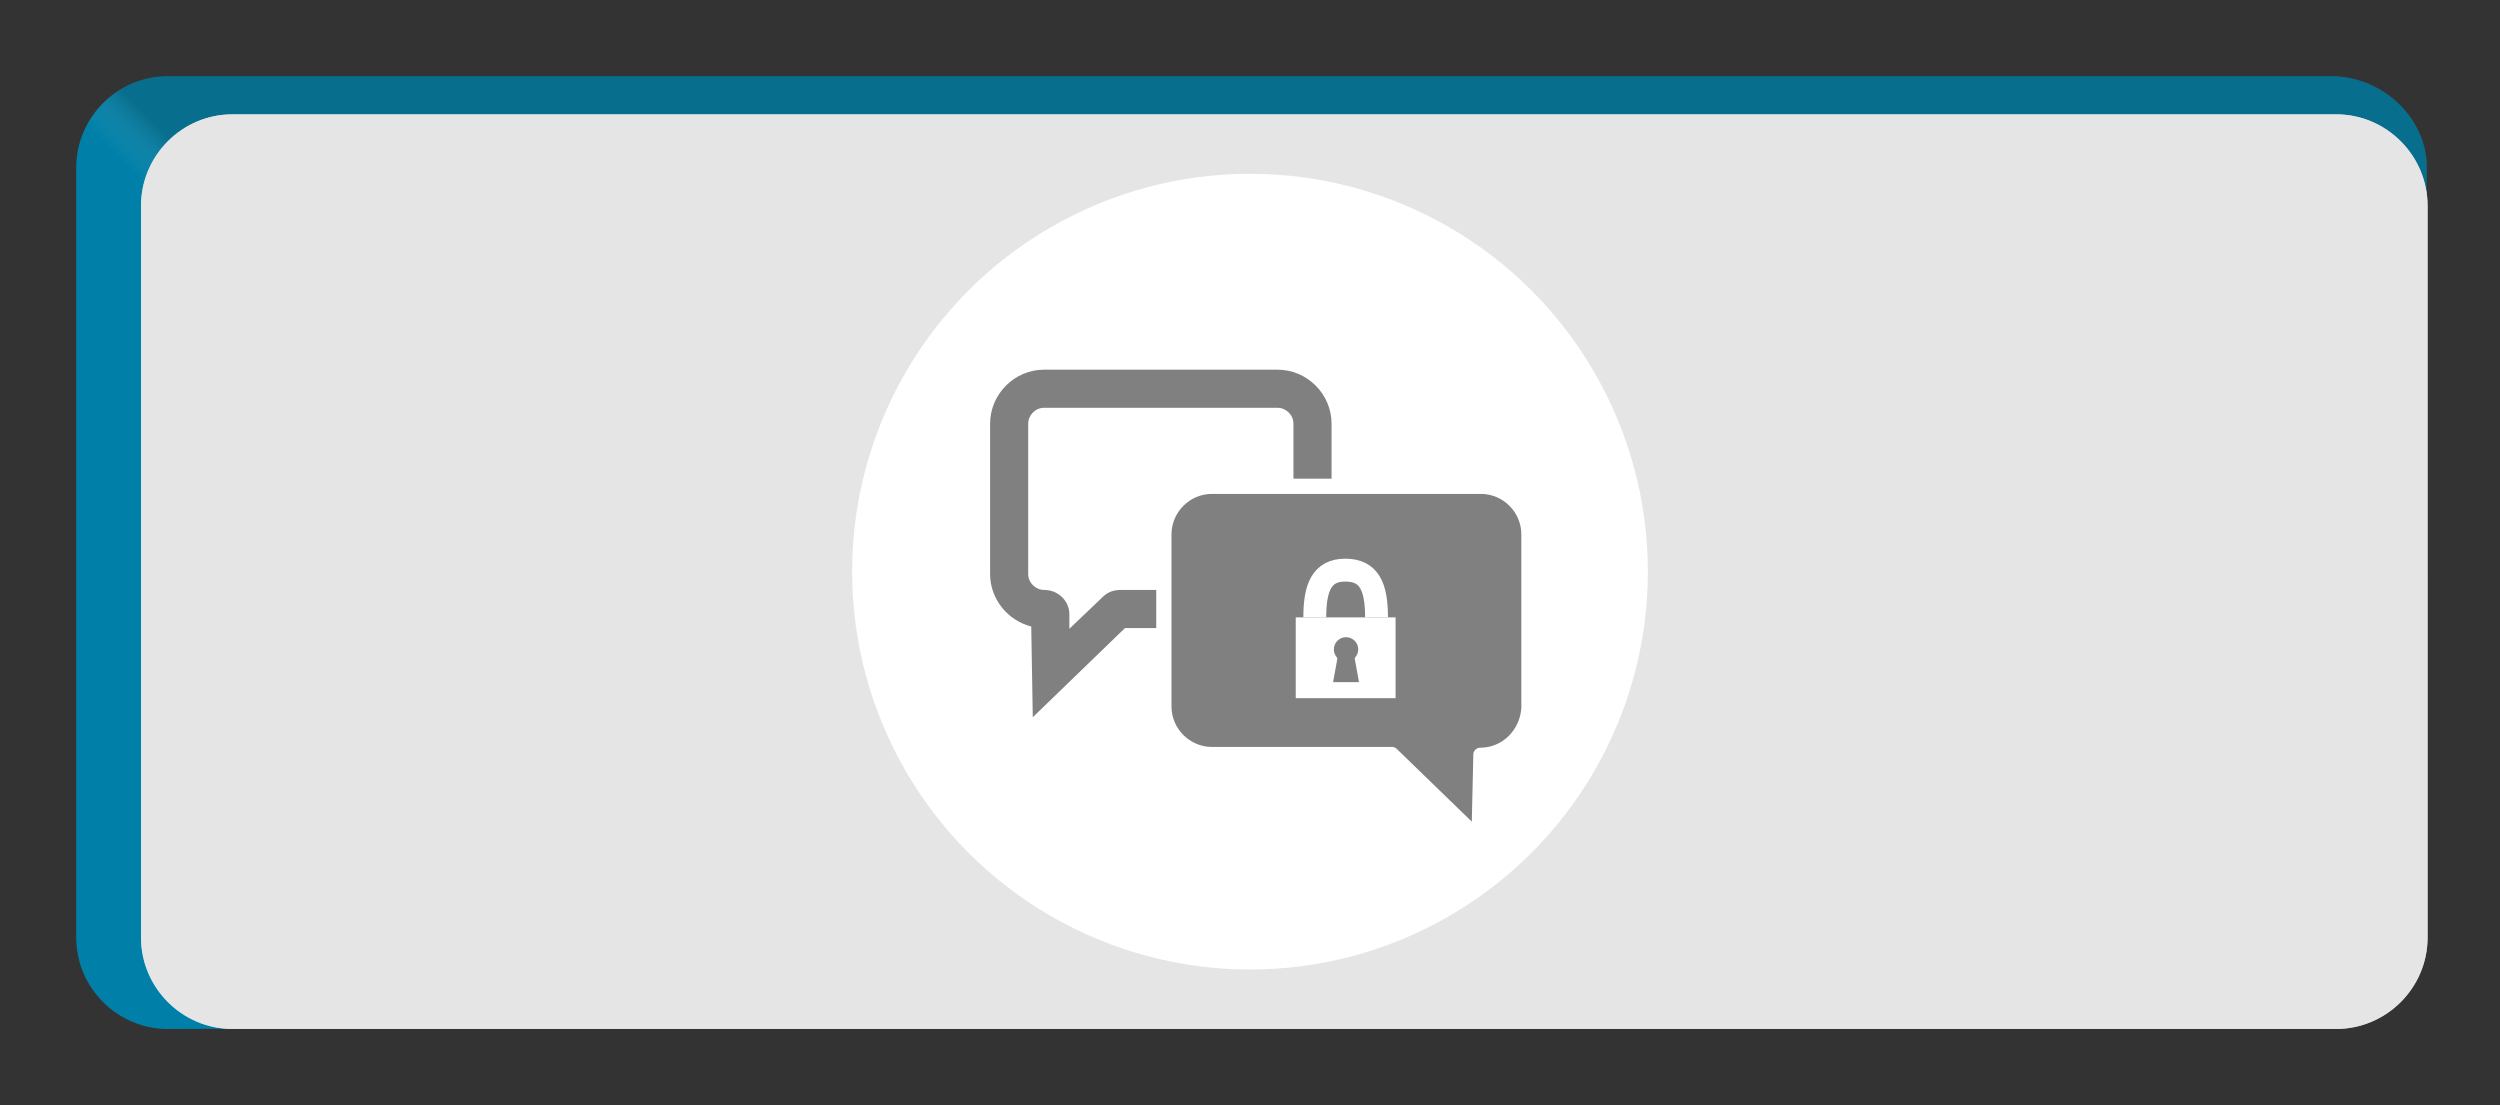
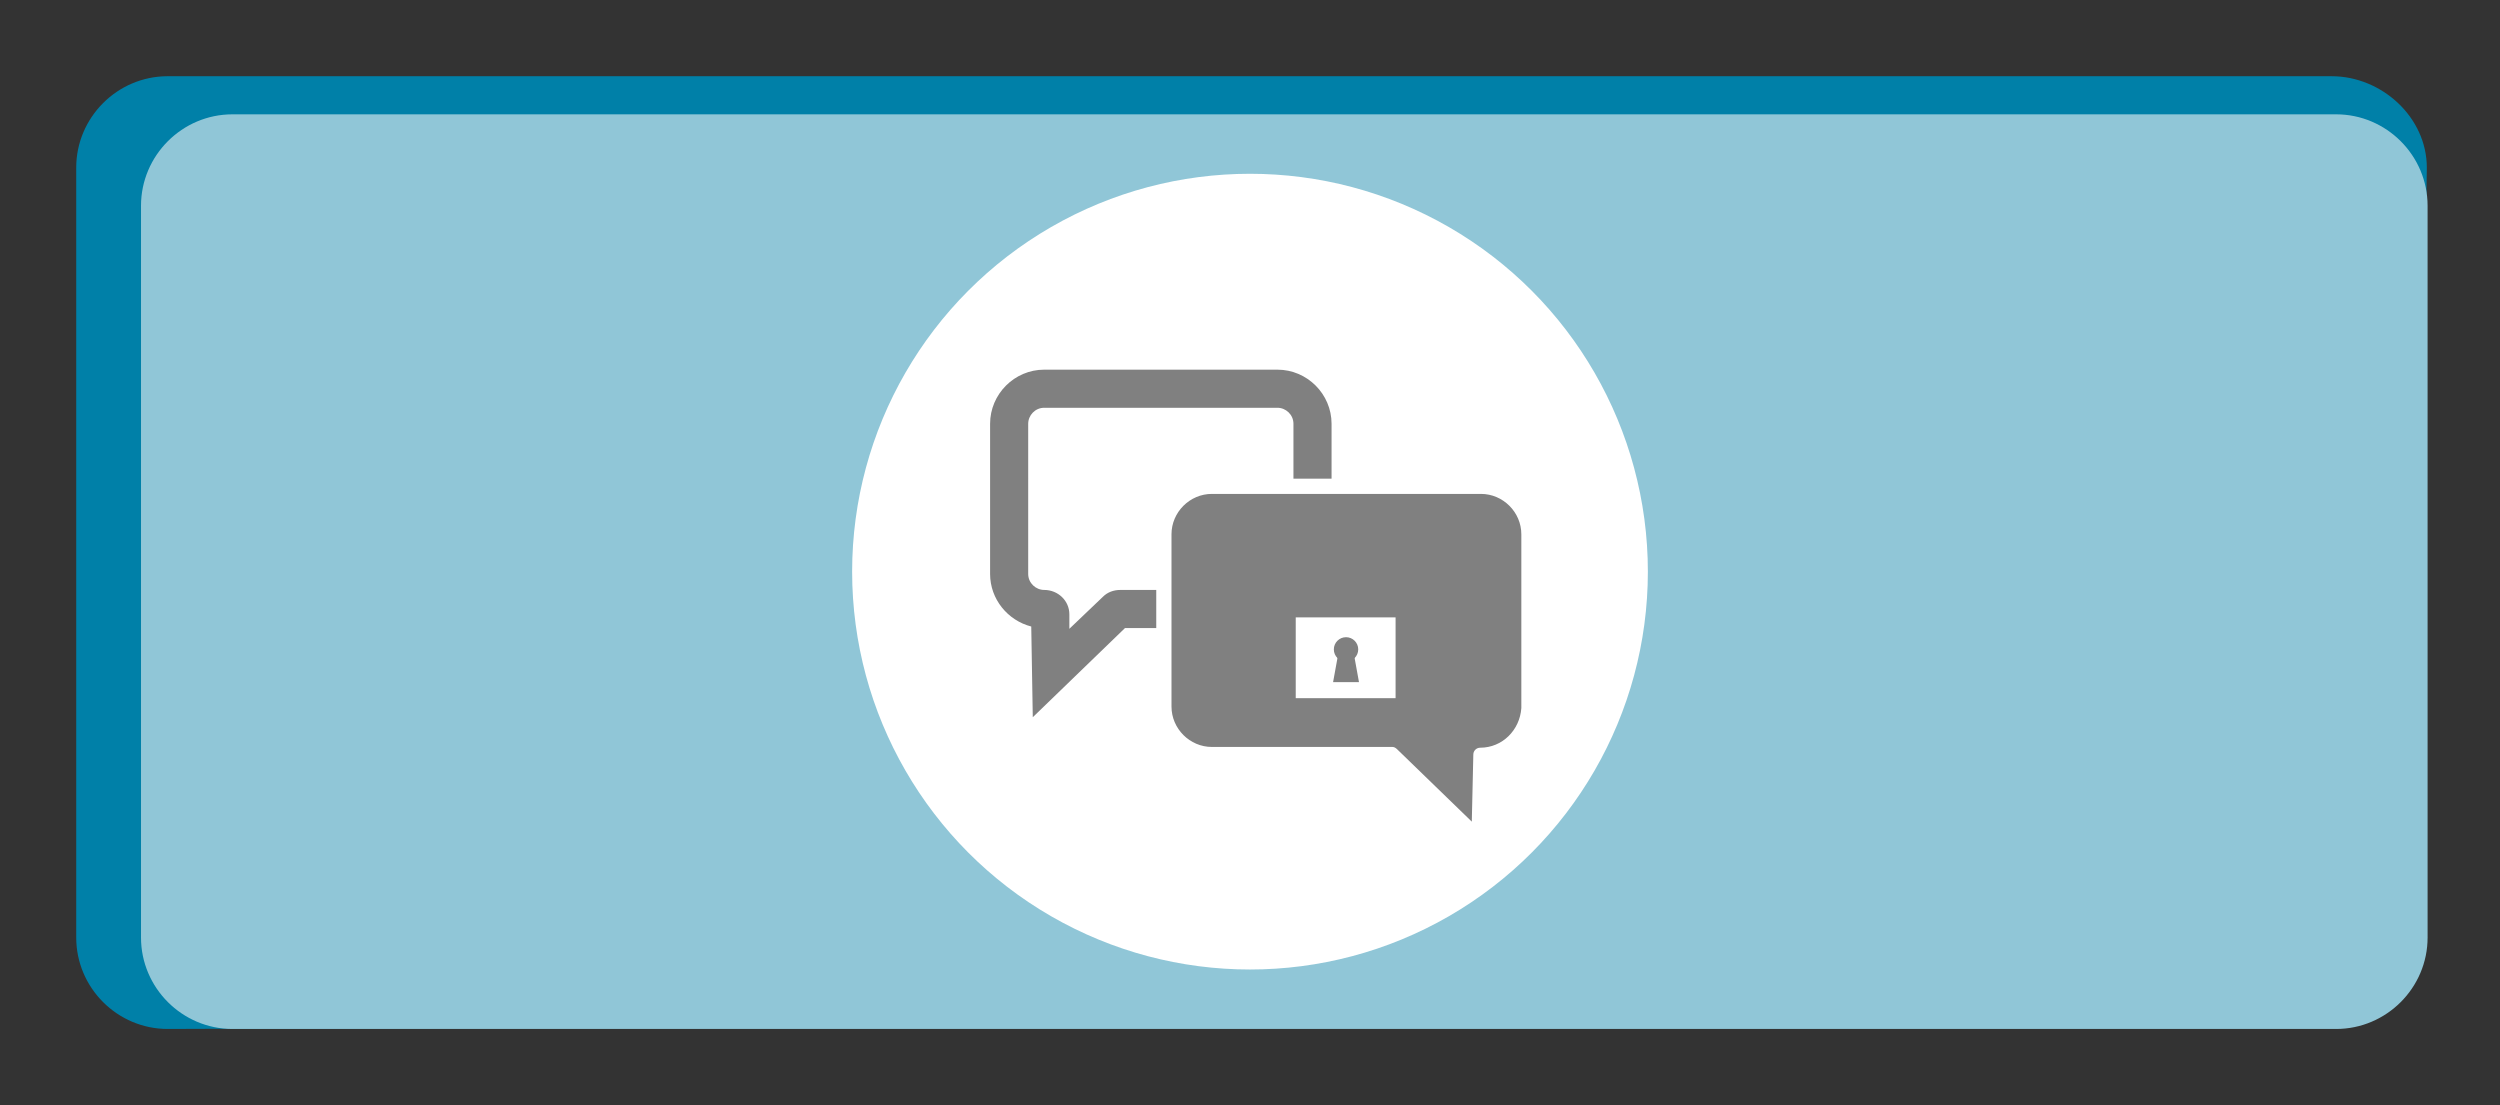
<svg xmlns="http://www.w3.org/2000/svg" version="1.1" x="0px" y="0px" viewBox="0 0 328 145" style="enable-background:new 0 0 328 145;" xml:space="preserve">
  <rect x="0" y="0" width="328" height="145" fill="#333333" stroke="none" />
  <style type="text/css">
	.st0{fill:#0080A8;}
	.st1{opacity:0.2;fill:url(#SVGID_1_);}
	.st2{fill:#90C6D7;}
	.st3{fill:#E5E5E5;}
	.st4{fill:#FFFFFF;}
	.st5{fill:#808080;}
	.st6{fill:#575756;}
	.st7{fill:none;stroke:#FFFFFF;stroke-width:3;stroke-miterlimit:10;}
</style>
  <g id="Dunkelblau_HG">
    <path class="st0" d="M10,22v101c0,6.6,5.4,12,12,12l282.9-1c6.6,0,12-5.4,12-12l1.5-100c0-6.6-5.9-12-12.5-12H22   C15.4,10,10,15.4,10,22z" />
  </g>
  <g id="Grauer_Verlauf">
    <linearGradient id="SVGID_1_" gradientUnits="userSpaceOnUse" x1="114.533" y1="120.965" x2="119.853" y2="115.644">
      <stop offset="0.121" style="stop-color:#FFFFFF;stop-opacity:0" />
      <stop offset="1" style="stop-color:#272724" />
    </linearGradient>
-     <path class="st1" d="M10,22v101c0,6.6,5.4,12,12,12l282.9-1c6.6,0,12-5.4,12-12l1.5-100c0-6.6-5.9-12-12.5-12H22   C15.4,10,10,15.4,10,22z" />
  </g>
  <g id="Grauer_Hintergrund">
    <path class="st2" d="M18.5,27v96c0,6.6,5.4,12,12,12h276c6.6,0,12-5.4,12-12V27c0-6.6-5.4-12-12-12h-276C23.9,15,18.5,20.4,18.5,27   z" />
  </g>
  <g id="Ebene_6">
-     <path class="st3" d="M18.5,27v96c0,6.6,5.4,12,12,12h276c6.6,0,12-5.4,12-12V27c0-6.6-5.4-12-12-12h-276C23.9,15,18.5,20.4,18.5,27   z" />
-   </g>
+     </g>
  <g id="Kreis">
    <circle class="st4" cx="164" cy="75" r="52.2" />
  </g>
  <g id="Bauwesen">
    <path class="st5" d="M194.2,98.1L194.2,98.1c-0.5,0-0.9,0.4-0.9,0.9l-0.2,8.8l-9.8-9.5c-0.2-0.2-0.4-0.3-0.6-0.3h-23.7   c-2.9,0-5.3-2.4-5.3-5.3V70.1c0-2.9,2.4-5.3,5.3-5.3h35.3c2.9,0,5.3,2.4,5.3,5.3v22.8C199.4,95.8,197.1,98.1,194.2,98.1z" />
    <path class="st5" d="M151.7,77.4h-4.7c-0.9,0-1.7,0.3-2.3,0.9l-4.4,4.2l0-1.9c0-1.8-1.5-3.2-3.3-3.2c-1.1,0-2.1-0.9-2.1-2.1V55.6   c0-1.1,0.9-2.1,2.1-2.1h30.6c1.1,0,2.1,0.9,2.1,2.1v7.2h5v-7.2c0-3.9-3.2-7.1-7.1-7.1h-30.6c-3.9,0-7.1,3.2-7.1,7.1v19.7   c0,3.3,2.3,6.1,5.4,6.9l0.2,11.9l12.1-11.7h4.1V77.4z" />
    <polygon class="st4" points="183.1,91.6 170,91.6 170,81 171.5,81 183.1,81  " />
    <path class="st6" d="M181.1,81" />
-     <path class="st7" d="M180.6,81c0-4.1-1-6.2-4.1-6.2c-3.1,0-4,2.3-4,6.2" />
    <polygon class="st5" points="178.3,89.5 174.9,89.5 175.5,86.2 177.7,86.2  " />
    <circle class="st5" cx="176.6" cy="85.2" r="1.6" />
  </g>
</svg>